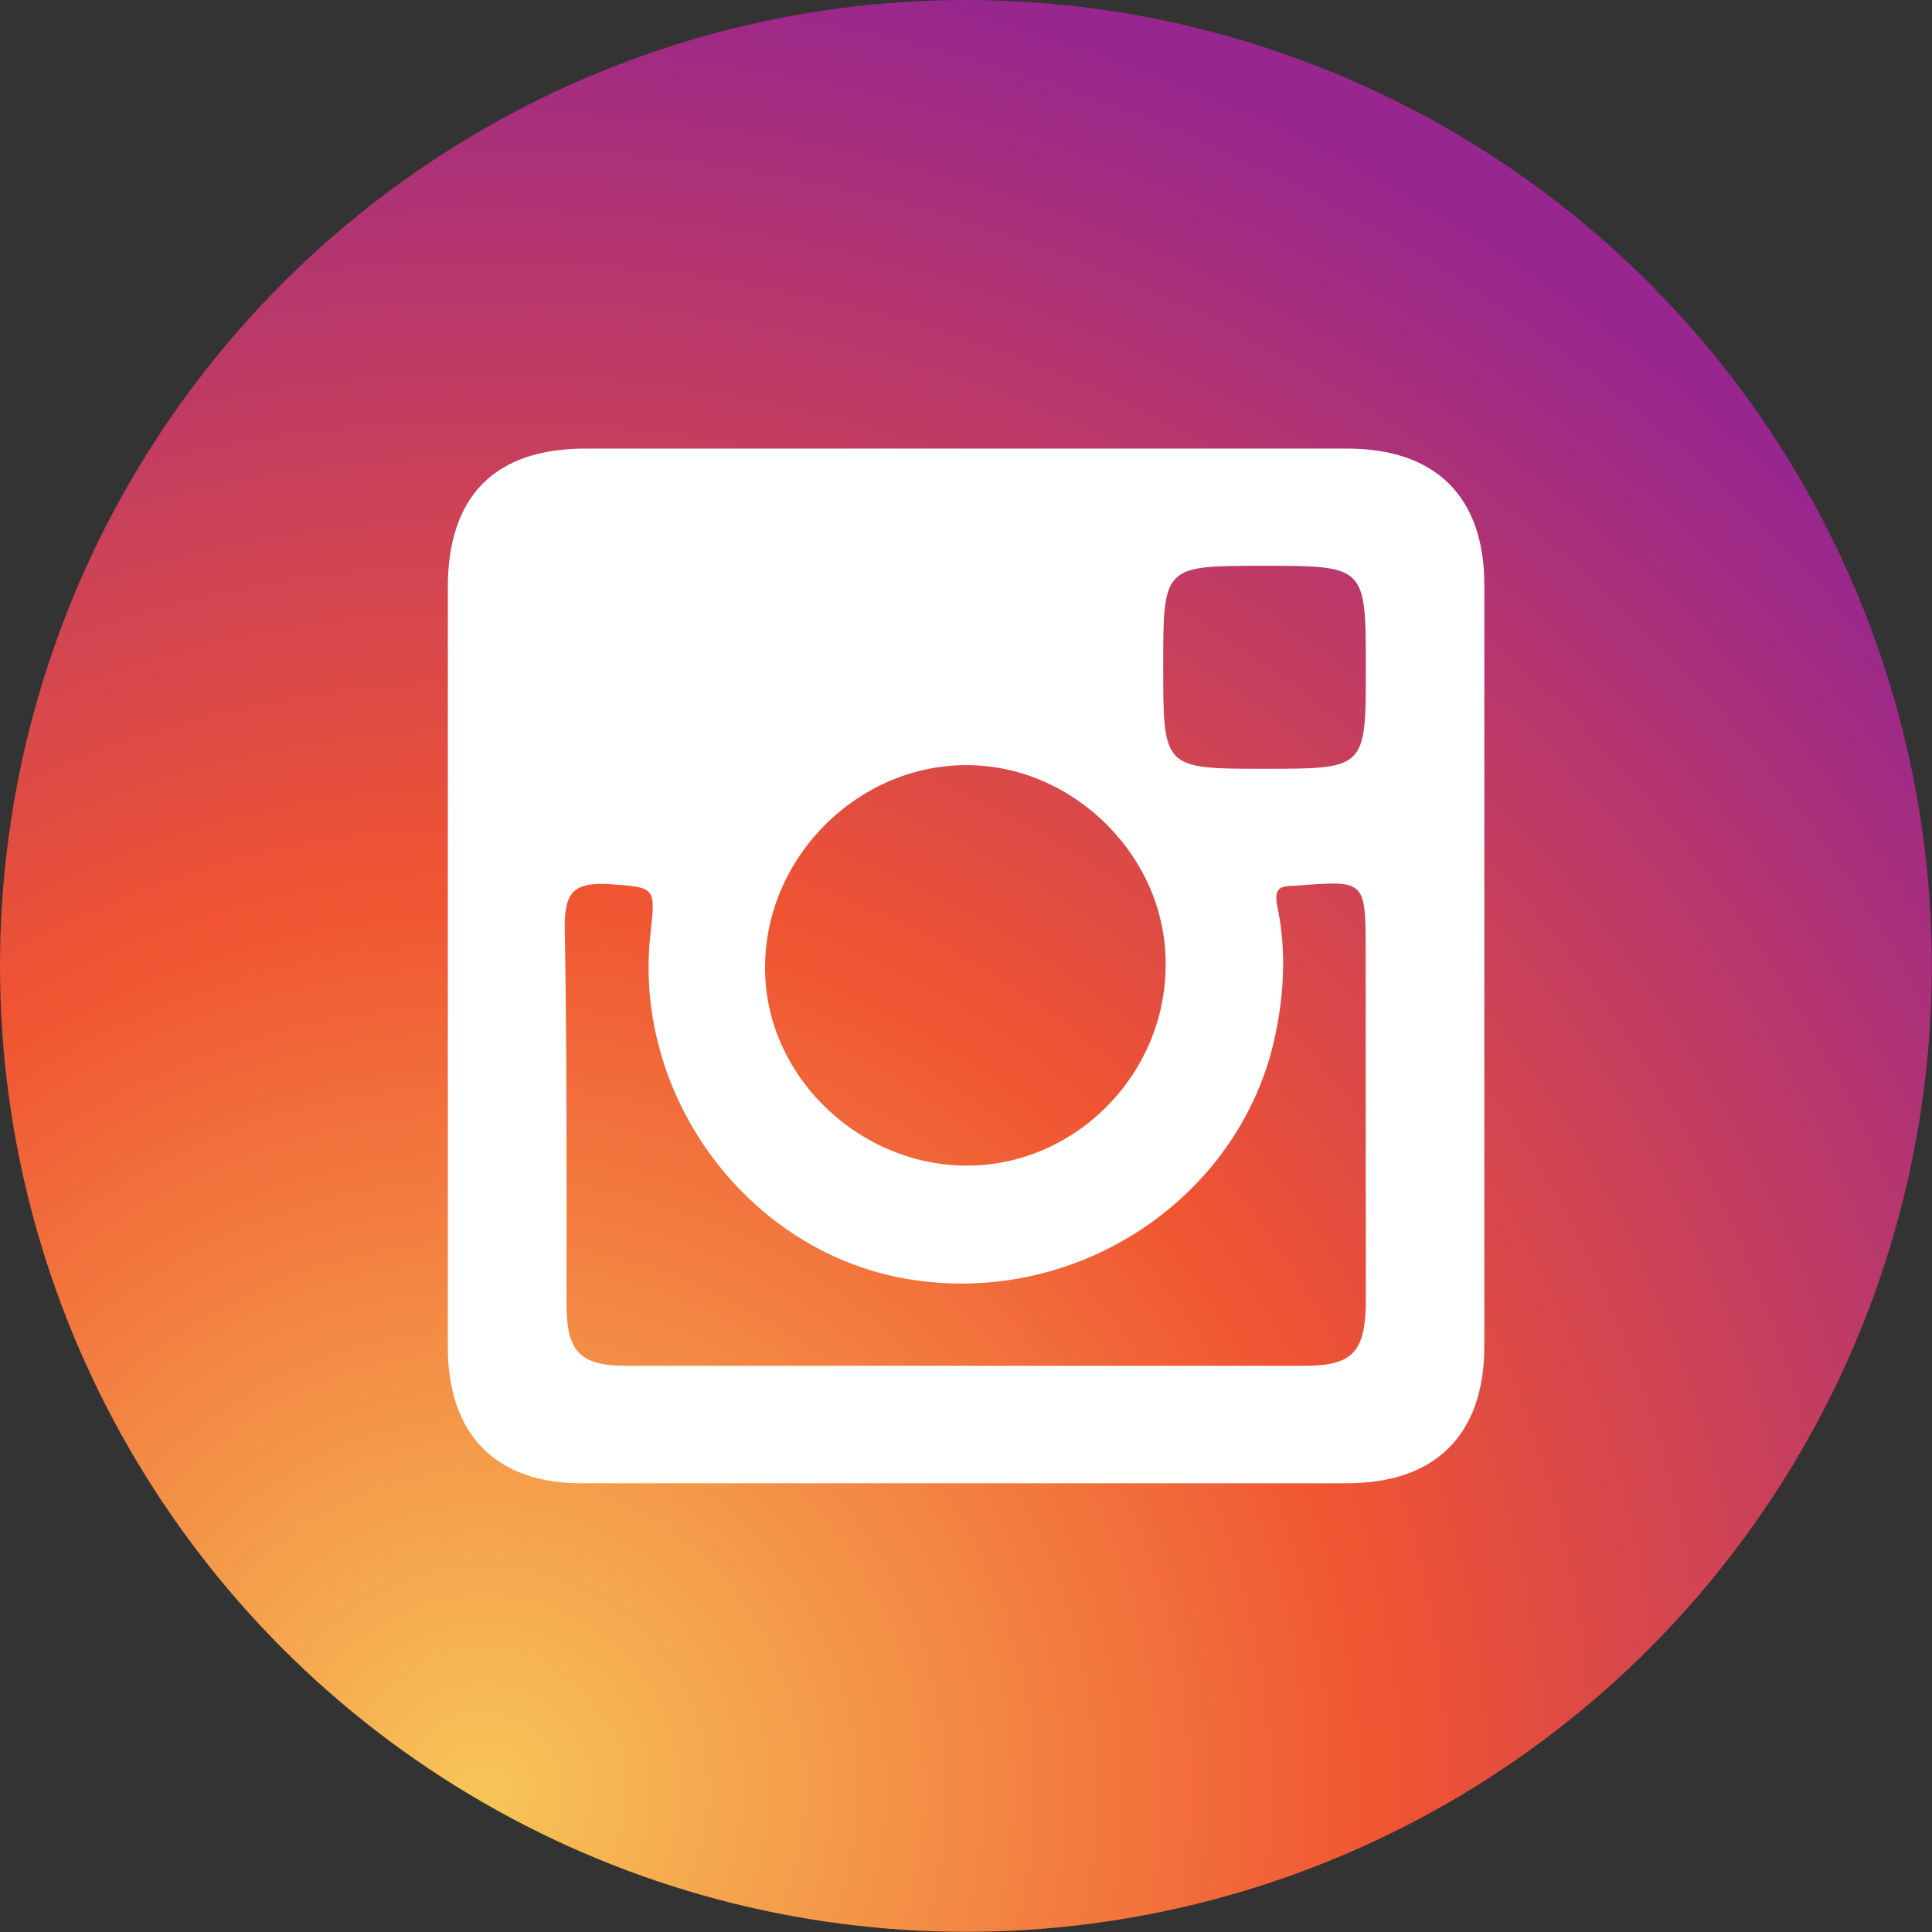
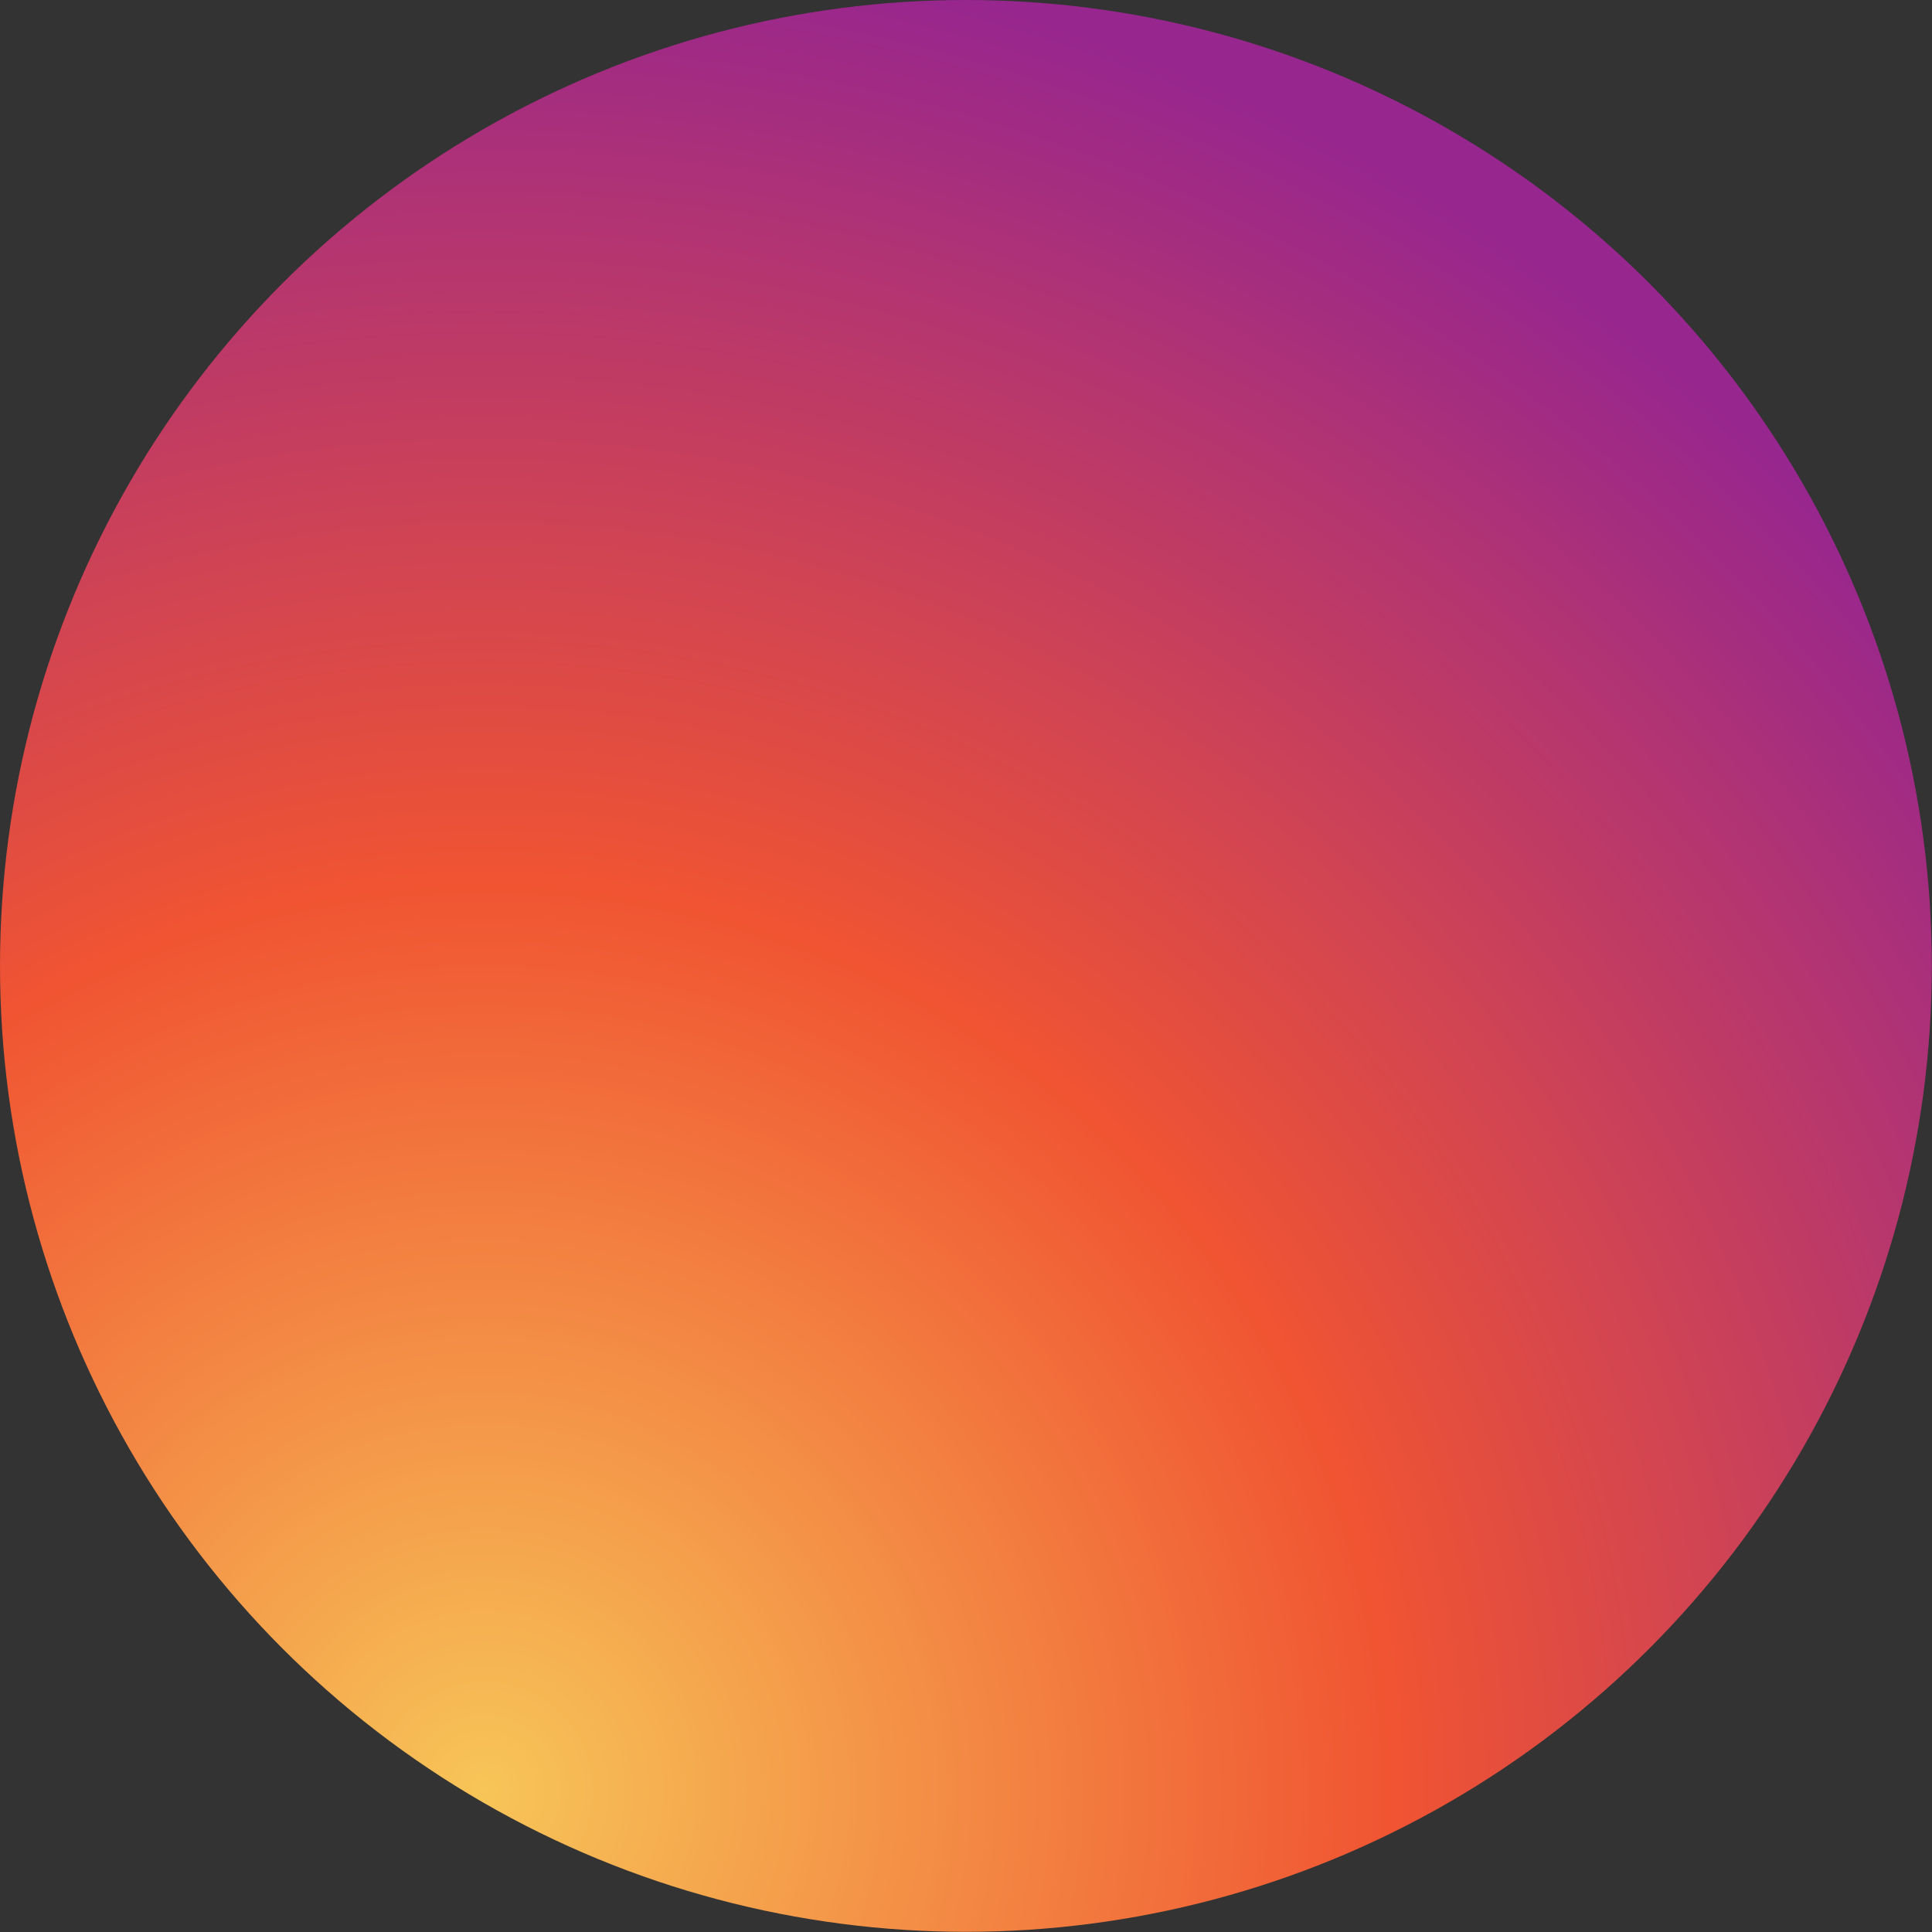
<svg xmlns="http://www.w3.org/2000/svg" version="1.1" id="Camada_1" x="0px" y="0px" viewBox="0 0 1056.5 1056.5" style="enable-background:new 0 0 1056.5 1056.5;" xml:space="preserve">
  <rect x="0" y="0" width="1056.5" height="1056.5" fill="#333333" stroke="none" />
  <style type="text/css">
	.st0{fill:url(#SVGID_1_);}
	.st1{fill:#FEFFFF;}
</style>
  <radialGradient id="SVGID_1_" cx="-420" cy="1080" r="1" gradientTransform="matrix(504.776 -892.62 -892.62 -504.776 1176295.625 171228.703)" gradientUnits="userSpaceOnUse">
    <stop offset="0" style="stop-color:#F7C558" />
    <stop offset="0.49" style="stop-color:#F05432" />
    <stop offset="1" style="stop-color:#97268E" />
  </radialGradient>
  <circle class="st0" cx="528.2" cy="528.2" r="528.2" />
-   <path class="st1" d="M746.9,712.9c-0.5,26.5-7.3,34-33.8,34h-370c-26,0-33.3-7.5-33.3-34c0-68,0.3-137.5-1-206.2  c0-19.3,5.5-24,23.5-23.3c25.8,2,26.3,1,23.5,26.3c-10.3,87.2,50.5,172.2,136.5,189c89,17.2,177.8-36.3,202.3-121.3  c7.3-26.5,9.5-55,4-81.2c-2-10,0.5-11.8,9.2-11.8c39-3,39-3.8,39,36.5L746.9,712.9L746.9,712.9z M528.6,418.4  c59,0,109.7,50.8,108.8,109.7c-0.2,60.5-50.8,110.5-110.8,109.3c-59.5-1.3-109.7-51.5-108.2-110.5  C419.6,467.6,469.6,418.4,528.6,418.4L528.6,418.4z M690.6,309.4c56.3,0,56.3,0,56.3,56c0,55,0,55-55.3,55c-55.5,0-55.5,0-55.5-55.7  C636.1,309.4,636.1,309.4,690.6,309.4L690.6,309.4z M736.6,245.3H320.1c-49.5,0-75.2,26-75.2,75.8v415.7c0,47.8,26.5,74.3,72.8,74.3  h419c48.2,0,75-26.5,75-75V319.6C811.6,271.4,784.9,245.3,736.6,245.3L736.6,245.3z" />
</svg>